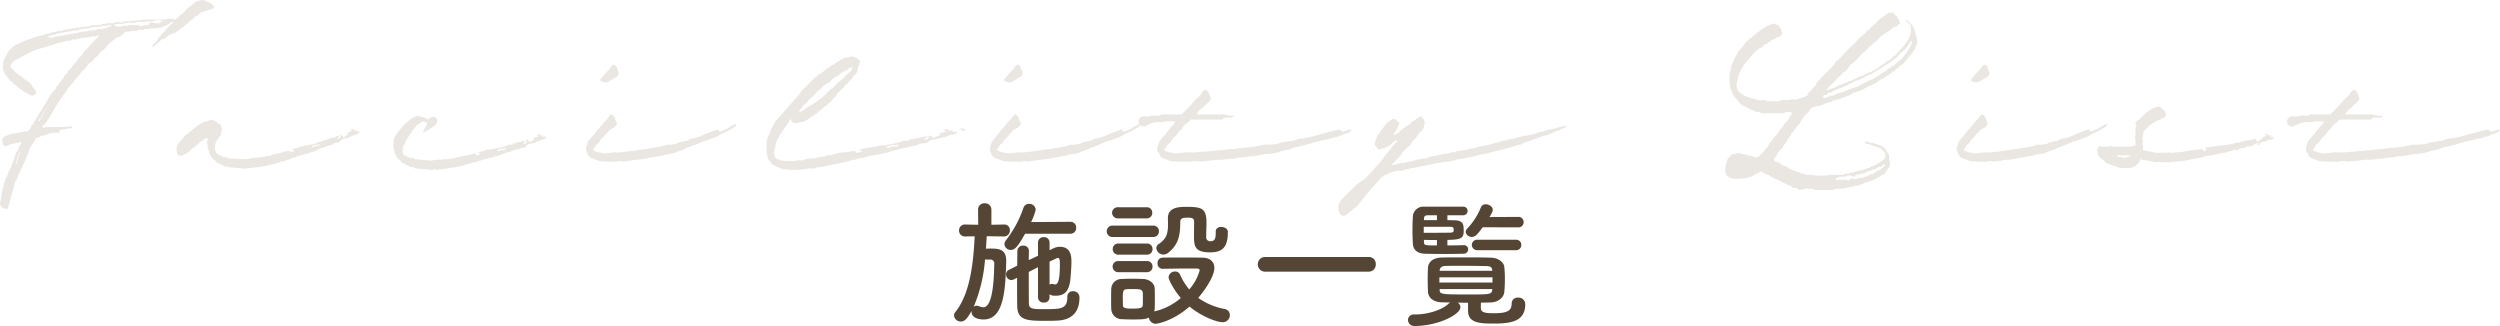
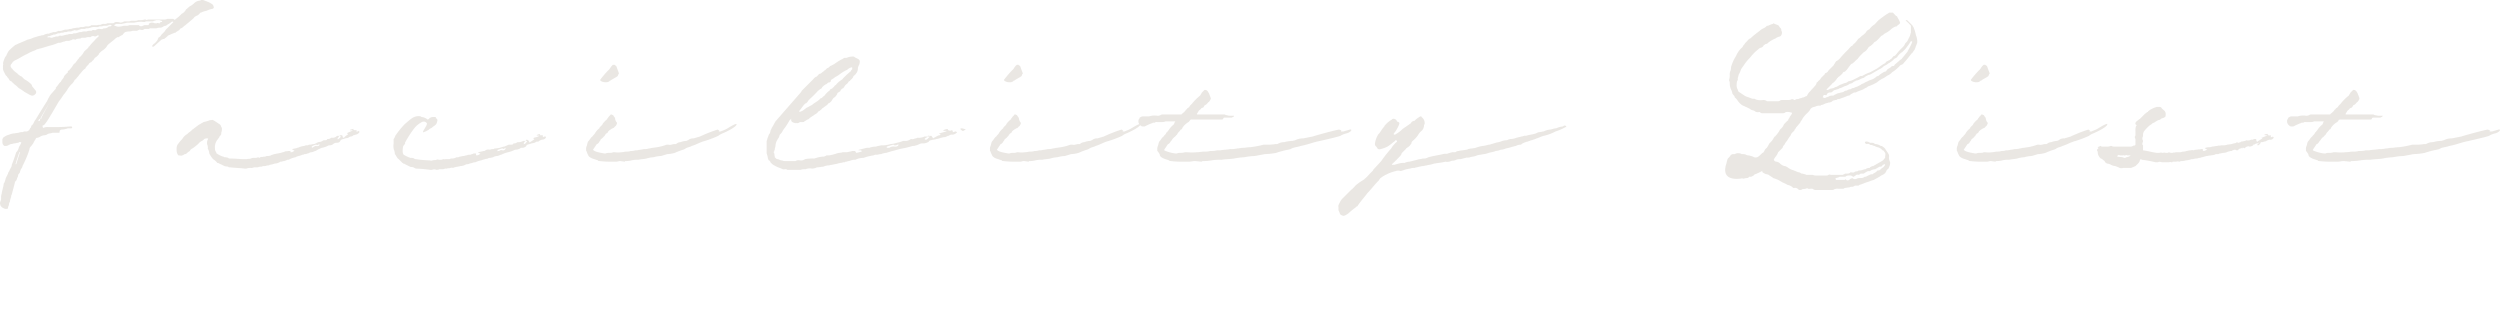
<svg xmlns="http://www.w3.org/2000/svg" width="662.372" height="86.373" viewBox="0 0 662.372 86.373">
  <g transform="translate(-353.875 -155.82)">
    <path d="M-327.333,14.333c.167,0,.167,0,.333-.167a1.26,1.26,0,0,1,.167-.667c.167-.333,0-.667.333-1a3.923,3.923,0,0,1,.333-1.333A1,1,0,0,1-326,10.5c.167-.667.667-2.5.833-3.167V7.167c.5-.333.5-.833.667-1.167a1,1,0,0,0,.167-.667l.5-.667c0-.333.167-.5.167-.667.167-.333.5-.667.5-1A30.811,30.811,0,0,0-321.5-.833c0-.167.167-.333.167-.667a1.523,1.523,0,0,1,.5-.833l.5-.667a7.247,7.247,0,0,1,.667-1.167c0-.167.167-.333.5-.333.167,0,.333-.167.5-.167a2.484,2.484,0,0,1,1.333-.5A1.273,1.273,0,0,0-316.5-5.5c.333-.167,1-.167,1.333-.333h1.667c.167,0,.167-.167.167-.333s0-.167.167-.333a.582.582,0,0,1,.333-.167A4.931,4.931,0,0,0-311.167-7h1l.167-.167c0-.167,0-.167-.167-.333h-.333a40.855,40.855,0,0,1-4.167.167h-1.667a2.471,2.471,0,0,0-1.167.167c-.167.167-.333-.167-.333-.333v-.167c.167-.333.167,0,.333-.167.667-.667,1.167-1.5,4-6.333a14.416,14.416,0,0,0,1.167-1.667,9.247,9.247,0,0,0,1-1.333A6.525,6.525,0,0,1-310-18.833a3.487,3.487,0,0,0,.667-1c.333-.167.5-.5.667-.667.333-.333.5-.667.667-.833.5-.5.833-1.167,1.5-1.5,0-.167,0-.167.167-.333.167-.333.667-.667.833-1a.163.163,0,0,1,.167-.167c.167-.167.5-.167.5-.333.167-.333.5-.333.5-.5A2.008,2.008,0,0,1-303.5-26l.5-.5c.167-.5.5-.667.833-1a4.493,4.493,0,0,0,1.333-1.167c0-.167.167-.167.167-.333.667-.667,1.5-1.167,2.167-1.833.167-.167.333-.167.5-.333h.333a3.643,3.643,0,0,1,.833-.5c.167,0,.333-.333.5-.5L-296-32.5a7.219,7.219,0,0,1,.833-.167A2.836,2.836,0,0,0-294-32.833h1c.333,0,.667-.333,1-.333a.987.987,0,0,0,1.167-.167h1.167a.612.612,0,0,1,.5-.167h1.5a2.114,2.114,0,0,1,1-.167,1.273,1.273,0,0,0,.833-.333c.167,0,.333-.167.5-.167s.333,0,.333-.167a7.827,7.827,0,0,0,1.5-1,.582.582,0,0,0,.333.167c-.167,0,0,.167-.167.167l-.5.5-.5.5-.5.5a2.926,2.926,0,0,0-.667.833l-.833.833a2.008,2.008,0,0,1-.833.833c0,.167-.167.333-.167.5a4.419,4.419,0,0,1-.833,1c-.333.167-.5.5-.667.667,0,.167,0,.167.167.167,0,0,.167.167.167,0,.167,0,.333-.167.5-.333l1.667-1.5c.167,0,.333-.167.5-.167s.333,0,.333-.167a2.926,2.926,0,0,0,.833-.667c.167-.167.333-.167.667-.333l1.167-.5c.167,0,.333,0,.333-.167l.833-.5c.167-.167.333-.5.5-.5.5-.167.833-.667,1.167-.833l2.167-1.833a1.664,1.664,0,0,1,.833-.667c.5-.167.667-.5,1-.833h.167a5.3,5.3,0,0,1,1.5-.5,5.3,5.3,0,0,1,1.5-.5h.167c0-.167,0-.167.167-.167a1.225,1.225,0,0,0-.333-1A7.248,7.248,0,0,0-274-40.5c-.5-.167-.833-.333-1.333-.5h-.333c-.167,0-.333,0-.333.167a2.388,2.388,0,0,0-1.833.833l-.667.5c-.5.167-.833.667-1.333,1A2.626,2.626,0,0,1-281-37.333,10.783,10.783,0,0,1-282.5-36c-.167.167-.333.333-.5.167a.612.612,0,0,0-.5-.167h-1.333a1.5,1.5,0,0,1-.833.167H-290a.312.312,0,0,1-.5,0h-.333a3.249,3.249,0,0,1-1.333.167h-.333a2.114,2.114,0,0,1-1,.167h-.667a1.26,1.26,0,0,0-.667.167H-296a.612.612,0,0,0-.5.167l-.667.167a3.254,3.254,0,0,0-1.167-.167.73.73,0,0,0-.5.167.612.612,0,0,1-.5.167h-1.333a1.5,1.5,0,0,1-.833.167,1.249,1.249,0,0,0-.833.167c-.333.167-.667,0-1,.167h-1.5c-.167,0-.167.167-.333.167A1.5,1.5,0,0,1-306-34h-.5a2.114,2.114,0,0,1-1,.167,1,1,0,0,0-.667.167h-.333c-.5,0-1,.167-1.333.167a1.5,1.5,0,0,1-.833.167,1.812,1.812,0,0,1-.833.167h-.333c-.667.167-1.167.5-1.833.333A2,2,0,0,1-315-32.5c-.333.167-.667.167-1,.333-.167.167-.5,0-.833.167-.333,0-.667.333-1,.333s-.5.167-.833.167l-1.667.5a5.3,5.3,0,0,1-1.5.5c-1,.5-2,.833-3,1.333a.582.582,0,0,0-.333.167,15.028,15.028,0,0,0-1.667,1.5,9.9,9.9,0,0,0-.667,1.333c-.167.167-.333.333-.333.5a5.3,5.3,0,0,0-.5,1.5c.167.167,0,.333,0,.5v.5A2,2,0,0,0-328-21.833c.167.333.333.833.667,1a2.3,2.3,0,0,0,.5.667c.167.333.333.667.667.667a10.783,10.783,0,0,0,1.5,1.333l.5.5.833.5c.167.167.5.333.667.5l1.5.833c.667.333,1,.167,1.5-.333a.757.757,0,0,0,0-.833l-.833-1c-.167-.167-.167-.5-.333-.667A7.4,7.4,0,0,0-322.667-20l-.5-.5c-.167-.167-.333-.333-.5-.333a4.419,4.419,0,0,1-1-.833,4.419,4.419,0,0,1-1-.833c-.167-.167-.167-.333-.333-.333-.167-.333-.333-.5-.333-.667a.866.866,0,0,1,.333-.667,2.008,2.008,0,0,1,.833-.833c1.167-.5,2-1.167,3.167-1.667a12.566,12.566,0,0,1,2.167-1c.333-.167.5-.333.833-.333.333-.167.833-.167,1.167-.333l1.667-.5a14.667,14.667,0,0,0,2.5-.833h.333c.5,0,.833-.333,1.333-.333a1.249,1.249,0,0,1,.833-.167h.333c.333-.167.667-.167.833-.333.333-.167.667,0,1,0a.163.163,0,0,1,.167-.167c.5-.167,1,0,1.333-.333h1a2.114,2.114,0,0,1,1-.167h.333A1.027,1.027,0,0,1-304-31.333c.333,0,.5-.167.833-.333A.163.163,0,0,1-303-31.5v.167a7.7,7.7,0,0,0-1.167,1.167,12.12,12.12,0,0,0-1.333,1.5c-.167,0-.167,0-.167.167-.167.333-.667.667-1,1l-.167.167a5.19,5.19,0,0,1-1.167,1.5.163.163,0,0,0-.167.167c0,.167-.333.333-.5.667l-.5.667a2.45,2.45,0,0,0-.833,1l-.833,1a.358.358,0,0,0-.333.333c0,.167,0,.333-.167.333l-.5.5c-.167.167-.333.333-.333.5-.167.5-.667.833-.833,1.333-.5.333-.667.833-1,1.167-.167.167-.167.333-.333.333v.333l-1.333,1.5a9.953,9.953,0,0,0-1,1.833c-.167.167-2.833,4.5-3,4.833-.5.5-.5,1.167-1,1.5l-.167.167a.866.866,0,0,1-.333.667,1.11,1.11,0,0,1-1.167.833h-.333c-.167,0-.333.167-.5.167a2.114,2.114,0,0,0-1,.167l-1.167.167a3.923,3.923,0,0,0-1.333.333,3.529,3.529,0,0,0-1.167.5A1.107,1.107,0,0,0-328.5-4v.667a1.273,1.273,0,0,0,.333.833c.167.167.167.167.333.167a1.587,1.587,0,0,0,1.167-.333c.167,0,.333-.167.5-.167.333,0,.5-.167.833-.167s.667-.167,1-.167c.167,0,.333-.333.667-.167.167,0,.167,0,.167.167-.167.5-.5.833-.667,1.333a2.117,2.117,0,0,1-.667,1.167C-325.833,2.5-326,2.5-326,2.667c0,.667-.5,1-.667,1.667A1.264,1.264,0,0,0-327,5l-.5,1c-.167.333-.167.667-.333,1,0,.333-.333.5-.333.833,0,.5-.5,2-.5,2.5a2.114,2.114,0,0,0-.167,1,2.114,2.114,0,0,1-.167,1,1.063,1.063,0,0,0,0,1c0,.167,0,.167.167.333.167.333.667.5,1,.667ZM-297-34c-.333,0-.833.167-1.167,0-.167,0-.333-.167-.667-.167,0-.167,0-.167.167-.333.167,0,.167-.167.333-.167h1.5c.5-.167,1-.167,1.333-.333h2a6.354,6.354,0,0,1,2.5-.167.612.612,0,0,0,.5-.167h1.667a.612.612,0,0,0,.5-.167c.333,0,.5-.167.667-.167h.5a1,1,0,0,1,.667.167h.167l.167.167c0,.167,0,.167-.167.167s-.333,0-.5.333c0,0,0,.167-.167,0-.167,0-.333-.167-.667,0,0,.167-.167,0-.167,0h-.333A1.5,1.5,0,0,0-289-35a.866.866,0,0,0-.667.333c0,.167,0,.167-.167.333h-1c-.167,0-.333.167-.5.167a.744.744,0,0,1-.833,0l-.167-.167h-2.5a1.812,1.812,0,0,1-.833.167A3.249,3.249,0,0,0-297-34Zm-18.667,3a.757.757,0,0,0-.833,0v-.333c.167-.167.5,0,.667-.167.333-.167.667-.167.833-.333a1.5,1.5,0,0,0,.833-.167,1.249,1.249,0,0,1,.833-.167,1.249,1.249,0,0,1,.833-.167c.167,0,.333-.167.667-.167h.333a1.5,1.5,0,0,1,.833-.167c.333,0,.5,0,.667-.167a.612.612,0,0,0,.5-.167c.333,0,.667.167,1,0s.667-.167.833-.333H-307c.333,0,.5,0,.667-.167h.667c.167-.167.333,0,.5-.167a3.249,3.249,0,0,1,1.333-.167H-303c0-.167.167-.167.333-.167a2.114,2.114,0,0,0,1-.167h.5a1.5,1.5,0,0,0,.833-.167s.333,0,.333-.167a.516.516,0,0,0,.333.167h.167a.163.163,0,0,1-.167.167c-.167.167-.167.167-.333.167a.612.612,0,0,0-.5.167,1.406,1.406,0,0,1-1.167.333c-.333.333-.667.167-1.167.167a1,1,0,0,0-.667.167.582.582,0,0,0-.333.167c-.333,0-.833-.167-1,.167h-.5a1.5,1.5,0,0,0-.833.167h-.5a1.5,1.5,0,0,0-.833.167,2.114,2.114,0,0,0-1,.167c-.167,0-.5.167-.667.167h-.5a.612.612,0,0,1-.5.167c-.333,0-.833,0-1,.167-.667,0-1.167.333-1.833.333-.167-.167-.333,0-.5,0-.167.167-.167.167-.333.167h-.5c-.333.167-.667.167-1,.333Zm-3,22c-.167.167-.167.167-.167,0H-319q.25-.5.5-.5c.167-.167.167-.167.167-.333l2.333-4c-2.167,4-2.167,4-2.167,4.167s-.167.167-.333.167C-318.5-9.333-318.5-9-318.667-9Zm-6.167,11.5H-325c0-.167,1-3.167,1-3.167a.163.163,0,0,0,.167-.167c0,.167.167.167,0,.167Zm88.5-9c.167.167.333,0,.667,0l-.167.167-1.167.5c-.167.167-.167.167,0,.333s.167.167,0,.167a4.419,4.419,0,0,0-1,.833c-.167,0-.167,0-.333-.167a.612.612,0,0,0-.167-.5h-.333c-.167,0-.333,0-.333.167a.516.516,0,0,1,.333.167,1.3,1.3,0,0,1-.667.667c0,.167-.167,0-.167,0v-.167A.163.163,0,0,1-239.5-4.5c0-.167.167-.333.333-.5h-.667A1.513,1.513,0,0,1-241-4.5h-.333c-.333.167-.5.333-.833.333-.167,0-.333,0-.333.167-.167.167-.333.167-.667.167a.612.612,0,0,0-.5.167,2.409,2.409,0,0,1-1.167.333l-1,.5c-.5,0-.833.167-1.333.167-.167,0-.333.167-.5.167a1.249,1.249,0,0,0-.833.167A3.923,3.923,0,0,0-249.833-2c-.167.167-.333,0-.5.167-.333.167-.833.167-1.333.333v.167a.516.516,0,0,1,.333.167h.167V-1c-.333.167-.5.333-.833.333h-.167V-1h-.667c-.333.167-.667,0-.833.167-.333.167-.667.167-1,.333a7.218,7.218,0,0,0-.833.167c-.333,0-.667.167-1,.167-.333.167-.667.167-.833.333A2.836,2.836,0,0,1-258.5.333a1.249,1.249,0,0,1-.833.167c-.167.167-.5,0-.833.167a.312.312,0,0,1-.5,0c-.167,0-.5.167-.667.167h-.5a1.5,1.5,0,0,0-.833.167c-.333.167-.667,0-1,.167h-.667c-1.167,0-2.5-.167-3.833-.167a.612.612,0,0,1-.5-.167,2.114,2.114,0,0,0-1-.167A.516.516,0,0,0-270,.5a5.213,5.213,0,0,1-1.667-.833c-.167,0-.167-.167-.167-.333a1.409,1.409,0,0,1-.333-1A3.173,3.173,0,0,1-271.5-4l.5-.667c0-.167.167-.333.333-.5s.167-.333.167-.667A2.836,2.836,0,0,0-270.333-7c0-.167,0-.167-.167-.333A1.264,1.264,0,0,0-270.833-8l-1.5-1c-.333-.167-.5-.333-.833-.167h-.333a8.98,8.98,0,0,1-1.667.5L-276.333-8c-.333.167-1.5,1.167-1.833,1.333a4.419,4.419,0,0,1-1,.833l-.333.333a4.42,4.42,0,0,0-1,.833,4.419,4.419,0,0,1-.833,1l-.5.667a1.892,1.892,0,0,0-.5,1.333v.5A2.409,2.409,0,0,0-282,0l.167.167c.333,0,.667.167,1,0,.167,0,.333-.167.667-.333.333,0,.5-.167.833-.5l.5-.333a1.3,1.3,0,0,1,.667-.667,9.669,9.669,0,0,0,2-1.667l.5-.333c.167,0,.5-.333.667-.5a1.5,1.5,0,0,1,.833-.167.163.163,0,0,1,.167.167,2.018,2.018,0,0,0-.167,1.667c.167.167,0,.5.167.667a.231.231,0,0,0,0,.333,3.09,3.09,0,0,1,.333,1.167,7.827,7.827,0,0,0,1,1.5,4.419,4.419,0,0,1,1,.833.163.163,0,0,0,.167.167c.333,0,.667.333.833.333l1,.5c.5.167.833,0,1.167.333h.333c1.333.167,2.667.167,3.833.333h.5a2.836,2.836,0,0,1,1.167-.167,1.5,1.5,0,0,0,.833-.167H-261c.333,0,.5-.167.833-.167h.333A1.5,1.5,0,0,1-259,3c.333,0,.5-.167.833-.167a.612.612,0,0,0,.5-.167,5.152,5.152,0,0,0,1.333-.333,2.688,2.688,0,0,0,1.5-.5h.167c.333,0,.5-.167.833-.167A2.816,2.816,0,0,0-253,1.333a1,1,0,0,0,.667-.167,5.3,5.3,0,0,1,1.5-.5c.5-.333,1.167-.333,1.833-.667a.612.612,0,0,0,.5-.167,1.5,1.5,0,0,0,.833-.167c.333,0,.667-.333,1-.333.5,0,.833-.333,1.167-.333a7.785,7.785,0,0,1,1.667-.833A5.971,5.971,0,0,0-242-2.5h.333a1.441,1.441,0,0,0,1-.5c.167,0,.333-.167.5-.167.5,0,1,0,1.167-.5l.333-.333c.333-.167.667-.167,1-.333a7.219,7.219,0,0,0,.833-.167,1.264,1.264,0,0,1,.667-.333.866.866,0,0,0,.667-.333c.333,0,.5-.167.667-.167a1.417,1.417,0,0,0,.833-.5c.167-.167.167-.333,0-.333l-.167-.167c-.167.167-.167.167-.333.167-.167.167-.167,0-.167-.167s0-.333-.167-.167c-.333,0-.5,0-.667-.167v-.167c-.333,0-.5.167-.833.167ZM-244.5-2.667a.358.358,0,0,1-.333.333c-.167,0-.333.167-.5,0-.333,0-.5.167-.833.333a.163.163,0,0,0-.167.167A.163.163,0,0,1-246.5-2s-.167-.167,0-.167c.333-.333.667-.333,1-.5h.167c.333.167.333.167.5,0,.167,0,.167-.167.333-.167Zm57.667-2.5a.312.312,0,0,0,.5,0c0,.167,0,.167-.167.333a10.622,10.622,0,0,1-1.167.333c-.167.167-.167.167,0,.333s.167.167,0,.167l-1,.667c-.167.167-.167.167-.167,0l-.333-.5L-189.5-4a.358.358,0,0,0-.333.333h.333V-3.5c-.167.167-.333.5-.667.667h-.167v-.333l.167-.167c0-.167.167-.167.333-.333h-.667a2.409,2.409,0,0,1-1.167.333H-192c-.333.167-.5.333-.833.333-.167,0-.333,0-.333.167-.167.167-.333.167-.667.167h-.5l-1.167.5a4.24,4.24,0,0,0-1.167.333l-1.167.167a.612.612,0,0,0-.5.167,2.114,2.114,0,0,0-1,.167,1.464,1.464,0,0,0-1.167.167A.612.612,0,0,1-201-1c-.5.167-.833.167-1.333.333L-202.5-.5a.612.612,0,0,1,.5.167h.167L-202-.167a1.273,1.273,0,0,1-.833.333A.163.163,0,0,1-203,0V-.333h-.667c-.167.167-.5.167-.833.333a2.114,2.114,0,0,0-1,.167c-.333,0-.5.167-.833.167s-.667.167-1,.167a1.249,1.249,0,0,1-.833.167A2.409,2.409,0,0,1-209.333,1a1,1,0,0,0-.667.167h-1.167c-.167.167-.167,0-.333,0-.333,0-.5.167-.833.167h-.333c-.333,0-.5-.167-.833,0s-.667,0-1,.167c-.167,0-.333.167-.667,0A32.542,32.542,0,0,1-219,1.167c-.167,0-.333,0-.333-.167A2.836,2.836,0,0,0-220.5.833a.516.516,0,0,0-.333-.167A9.9,9.9,0,0,1-222.167,0c-.5-.667-.167-2-.167-2.167.333-.667.667-.667.5-1A28.65,28.65,0,0,1-219.5-6.833a6.187,6.187,0,0,1,2.167-1.833.987.987,0,0,1,1.167.167c.667.333-1.167,2.333-.833,2.5,0,0,.167.167.167,0a4.99,4.99,0,0,0,1.333-.667c.333-.333.667-.333,1-.667s1-.5,1.167-1.333c.333-1-.333-.833-.333-1.167V-10h-.833a1.441,1.441,0,0,0-1,.5.582.582,0,0,1-.333.167,3.141,3.141,0,0,0-1.5-.667.516.516,0,0,1-.333-.167,2.723,2.723,0,0,0-1.167,0c-1,.167-2,1.167-3,2a21.134,21.134,0,0,0-2.333,2.833c-.333.333-.333.833-.667,1.167V-3a3.587,3.587,0,0,0,0,1.333V-1.5A3.14,3.14,0,0,1-224.5-.167c.333.333.5,1,1,1.333l1,1a.163.163,0,0,1,.167.167c.333,0,.5.167.833.333l1,.5c.333.167.833,0,1.167.333a.516.516,0,0,1,.333.167A32.542,32.542,0,0,1-215.167,4h.5A1.409,1.409,0,0,1-213.5,4a1.812,1.812,0,0,0,.833-.167h.833c.333,0,.5-.167.833-.167h.333c.167-.167.5,0,.833-.167.167,0,.5-.167.667,0,.167,0,.333-.167.5-.167.5-.167,1-.167,1.5-.333a3.14,3.14,0,0,0,1.333-.333c.167-.167.167,0,.333-.167a1.5,1.5,0,0,0,.833-.167l.667-.167A1.812,1.812,0,0,1-203.167,2a5.3,5.3,0,0,1,1.5-.5,10.248,10.248,0,0,1,1.833-.5c.167-.167.333-.167.667-.167l.667-.167a2.369,2.369,0,0,1,1-.333c.5,0,.833-.333,1.167-.333A8.124,8.124,0,0,1-194.5-.667a8.124,8.124,0,0,0,1.833-.667h.167a2.409,2.409,0,0,0,1.167-.333.612.612,0,0,1,.5-.167,1.513,1.513,0,0,0,1.167-.5.358.358,0,0,1,.333-.333c.333-.167.667-.167,1-.333a7.218,7.218,0,0,0,.833-.167c.333-.167.5-.333.667-.333.333.167.5-.167.833-.333.167,0,.333-.167.5-.167a1.188,1.188,0,0,0,1-.5v-.333h-.333a.516.516,0,0,0-.333.167l-.167-.167c.167-.333,0-.333-.333-.333h-.5L-186-5.5a2.369,2.369,0,0,0-1,.333Zm-8.333,3.5a.751.751,0,0,1-.5.5H-196a.733.733,0,0,0-.833.167h-.333c0,.167-.167,0-.167,0v-.167c.333-.333.833-.333,1.167-.5H-196c.333.167.333.167.5,0a.516.516,0,0,0,.333-.167Zm27.667-18h.167c.333-.333,1.5-.833,1.833-1.167.167-.167.167-.5.333-.667,0,0,.167-.167,0-.167l-.5-1.333c0-.167-.167-.333-.167-.5a.582.582,0,0,0-.333-.167c0-.167-.167-.167-.333-.167h-.167c-.333.167-.5.5-.667.667a2.926,2.926,0,0,1-.667.833A24.884,24.884,0,0,0-170-20C-170.667-19.5-168.167-18.667-167.5-19.667Zm33.5,11.5c-.667,0-2.5,1.333-3,1.5-.333.167-.833.333-1.167.5h-.5v-.167c.167-.167.167-.167,0-.167s-.167-.167-.333-.167a38.816,38.816,0,0,0-4.667,1.833l-1.667.5a2.037,2.037,0,0,0-1.5.5c-.167,0-.333.167-.5.167a4.866,4.866,0,0,0-1.5.333,1.8,1.8,0,0,0-1.167.5h-.333c-.667,0-1,.333-1.667.167h-.5A13.885,13.885,0,0,1-155-2l-1.167.167c-.333,0-.667.167-1,.167A4.142,4.142,0,0,1-158.5-1.5c-.667.167-1.167.167-1.833.333h-.5A2.836,2.836,0,0,1-162-1a3.254,3.254,0,0,1-1.167.167c-.5,0-.833.167-1.333.167a6.723,6.723,0,0,1-1.833,0h-.333c-.667.333-1.333,0-2,.333H-169c-.667-.167-2.5-.333-3-1l1-1.5c.167,0,.333-.167.5-.333a2.3,2.3,0,0,1,.5-.667c-.167,0,0-.167.167-.333s.5-.333.667-.667c.167,0,.167-.167.333-.333,0-.167.167-.167.333-.5h.167c.167-.167.333-.333.333-.5A5.049,5.049,0,0,1-166.833-7c.5-.167.333-.167.667-.5.333-.167.333-.5.5-.667V-8.5a1.893,1.893,0,0,1-.5-1.333c-.167,0-.167-.167-.333-.333,0-.167-.167-.167-.167-.333-.167,0-.333-.167-.5-.167h-.167c-.167.333-.5.5-.667.833-.167.167-.333.333-.167.333-.833.667-1.5,1.5-1.333,1.5l-.333.333c-.333.333-.5.5-.5.667A4.493,4.493,0,0,0-171.5-5.667c-.167.333-.5.5-.667.833-.5.333-.667.833-1,1.167s-.333.833-.5,1.333a1.5,1.5,0,0,0-.167.833v.333c0,.167,0,.167.167.333a2.816,2.816,0,0,0,.333.833c.167.667,1.167,1,1.167,1l1.5.5c0,.167.167.167.333.167a24.615,24.615,0,0,0,3.5.167h1c.333,0,.667-.167,1-.167l1.167.167a.163.163,0,0,0,.167-.167,5.67,5.67,0,0,0,1.667-.167A6.249,6.249,0,0,1-160,1.333c.667-.167,1.5-.167,2.167-.333A7.088,7.088,0,0,1-156,.667a8.365,8.365,0,0,1,2-.333l1.667-.5a8.365,8.365,0,0,0,2-.333,18.692,18.692,0,0,1,2.167-.833c.167,0,.333-.167.5-.167.5-.5,1.333-.5,1.833-.833,1.167-.333,2.167-1,3.5-1.333A30.386,30.386,0,0,0-138.833-5a4.177,4.177,0,0,1,1.167-.667C-136.833-6-133.667-7.5-134-8.167ZM-75.667-6c-.167-.167-.167-.167-.333-.167S-76.333-6-76.5-6s-.333,0-.167-.167A.358.358,0,0,0-77-6.5a.757.757,0,0,1-.833,0H-78v-.333a3.09,3.09,0,0,0-1.167.333v.167h.833a.163.163,0,0,1-.167.167l-1.667.5c-.167,0-.167.167,0,.167.333.167.333.167,0,.333-.5,0-1,.5-1.5.667-.167.167-.167.167-.333,0l-.333-.5H-83c-.167-.167-.333,0-.333.167h.5v.167c-.333.167-.5.5-.833.667H-84l-.167-.167.333-.333c.167,0,.333-.167.5-.333h-.833A3.589,3.589,0,0,1-86-4.5c-.167,0-.333.167-.5.167-.333,0-.667.333-1.167.167-.167,0-.333.167-.667.333-.167,0-.333.167-.667.167h-.833a8.98,8.98,0,0,1-1.667.5,7.335,7.335,0,0,1-1.667.333A7.088,7.088,0,0,1-95-2.5h-.667c-.5.167-1,.167-1.333.333a5.991,5.991,0,0,0-1.833.333H-99.5l-2,.5a.163.163,0,0,0-.167.167H-101l.167.167v.167l-1.333.333a.163.163,0,0,1-.167-.167c-.167,0-.167-.167-.167-.333h-.833c-.333.167-.833.167-1.333.333h-1.167c-.5.167-1.167.167-1.667.333-.333.167-.667.167-1,.333h-.167A3.67,3.67,0,0,1-110,.167h-.167a1.409,1.409,0,0,1-1,.333,7.335,7.335,0,0,0-1.667.333c-.167,0-.333.167-.667.167a11,11,0,0,0-2.333.167,1.8,1.8,0,0,1-1.333.333,1.464,1.464,0,0,0-1.167.167h-3c-.333,0-.5-.167-.667-.167-.5,0-.667-.333-1.167-.333-.167,0-.333-.167-.667-.5V.5c-.167-.333,0-.833-.333-1.167A.163.163,0,0,1-124-.833c0-.333.167-.5.167-.667,0-.333.167-.5.167-.833a3.922,3.922,0,0,1,.333-1.333l.5-.833c.167-.167.167-.5.333-.833l.333-.333a3.643,3.643,0,0,0,.5-.833l.5-.667A17.567,17.567,0,0,0-120-9c0-.167.167-.167.333-.333A.163.163,0,0,1-119.5-9.5c-.167,1,.833,1,1.167,1.167,0-.167.167-.167.333,0l.667-.167c0-.167.167-.167.333-.167h.667c.167,0,.167,0,.333-.167l.833-.5a.582.582,0,0,0,.333-.167,5.065,5.065,0,0,1,1.167-.833c.333-.333.833-.5,1.167-.833a.358.358,0,0,1,.333-.333l.667-.5c.167-.167.167-.333.333-.333.5-.333.833-.667,1.167-.833.167-.167.333-.5.5-.5a1.966,1.966,0,0,0,.833-.833,2.008,2.008,0,0,1,.833-.833c.167-.333.5-.5.5-.833.167-.167.167-.333.333-.333l.5-.333a1.369,1.369,0,0,1,.833-.833l.333-.5c.167-.333.5-.5.833-.833.167-.167.167-.5.5-.5.333-.5.833-.667,1-1.333.167-.167.5-.333.667-.667a1.893,1.893,0,0,0,.5-1.333,2.369,2.369,0,0,1,.333-1,2.114,2.114,0,0,0,.167-1c0-.167-.167-.333-.333-.5l-1-.5-.167-.167a3.908,3.908,0,0,0-2,.333h-.5c-.167,0-.167,0-.333.167-.167,0-.167.167-.333.167a14.656,14.656,0,0,0-1.667,1,6.756,6.756,0,0,1-1.5.833l-.333.333a.582.582,0,0,1-.333.167c-.333.167-.5.5-.833.667-.333.333-.667.5-1,.833h-.167c-.5.167-.667.667-1,.833-.5.167-.667.5-1,.833l-2.667,2.667c-.167.167-.333.333-.333.5l-6.833,7.833-.833,1.5c-.167.167-.167.333-.333.667-.167.167-.167.667-.333,1-.333.333-.333.667-.5,1s-.167.667-.333,1V-.333A5.152,5.152,0,0,1-125.667,1c.167.333.167.5.333.5.167.167.333.333.333.5l.5.5a7.491,7.491,0,0,0,2,1c.5.167.833.5,1.333.333A1,1,0,0,1-120.5,4h3.5a3.249,3.249,0,0,1,1.333-.167A2.881,2.881,0,0,1-114,3.667a3.14,3.14,0,0,0,1.333-.333c.667,0,1.167-.167,1.667-.167a4.24,4.24,0,0,1,1.167-.333c.5,0,.833-.167,1.167-.167.5-.167,1-.167,1.5-.333s1-.167,1.5-.333h.333a.612.612,0,0,1,.5-.167c.333-.167.833-.167,1.167-.333a2.836,2.836,0,0,1,1.167-.167,4.613,4.613,0,0,1,2.167-.5A12.485,12.485,0,0,1-97.667.167,1.249,1.249,0,0,1-96.833,0c.333,0,.667-.167,1.167-.167A3.923,3.923,0,0,1-94.333-.5l1.667-.5C-91.833-1.167-91-1.5-90-1.667a20.728,20.728,0,0,0,2.667-.667H-87a5.3,5.3,0,0,0,1.5-.5A1.5,1.5,0,0,1-84.667-3,2.816,2.816,0,0,0-83-3.5c0-.167.333-.333.5-.333C-82-4-81.5-4-81-4.167A4.24,4.24,0,0,0-79.833-4.5c.333,0,.5-.167,1-.167.333,0,.667-.333,1-.333.333-.167.5-.333.833-.333a1.641,1.641,0,0,0,1.333-.5C-75.5-5.833-75.5-6-75.667-6Zm-41.667-5.5v-.167c.5-.5.833-1.167,1.333-1.667.167-.167.333-.333.5-.333l.333-.333a2.3,2.3,0,0,1,.5-.667A30.8,30.8,0,0,0-112.333-17c.333-.167.5-.5.833-.5,0-.167.167-.167.167-.333a4.419,4.419,0,0,1,1-.833c.167,0,.333-.167.5-.333a.612.612,0,0,1,.5-.167c.167-.167.333-.167.333-.333s0-.333.333-.5.667-.5,1-.667l.833-.5a9.449,9.449,0,0,1,2.167-1.333,2.686,2.686,0,0,1,1.167-.667c.167,0,.167,0,.167.167v.333c-.167.167-.333.333-.333.5a25.633,25.633,0,0,0-2.167,2c0,.167-.167.167-.333.333a5.75,5.75,0,0,0-1.5,1.333c-.333.167-.5.5-.667.667-.167,0-.167.167-.333.333-.333,0-.5.167-.667.5a5.073,5.073,0,0,0-1.333,1.333c-.333.167-.5.5-.833.667h-.167c-.667.833-1.667,1.167-2.333,1.833-.5.167-.833.5-1.333.667-.5.333-.833.667-1.167.833-.167.167-.5.167-.667.333h-.167Zm42.667,4.667c0,.167.333.333.5.5h.333c.167-.167.333-.167.5-.333h.167A4.24,4.24,0,0,0-74.333-7C-74.5-7-74.667-7-74.667-6.833Zm-17,4.667h-.5a1.8,1.8,0,0,0-1.333.333h-.667v-.333l1.667-.5a.516.516,0,0,1,.333.167h.5a.612.612,0,0,1,.5-.167H-91A.893.893,0,0,1-91.667-2.167Zm31.167-17.5h.167C-60-20-58.833-20.5-58.5-20.833c.167-.167.167-.5.333-.667,0,0,.167-.167,0-.167l-.5-1.333c0-.167-.167-.333-.167-.5a.582.582,0,0,0-.333-.167c0-.167-.167-.167-.333-.167h-.167c-.333.167-.5.5-.667.667a2.926,2.926,0,0,1-.667.833A24.884,24.884,0,0,0-63-20C-63.667-19.5-61.167-18.667-60.5-19.667ZM-27-8.167c-.667,0-2.5,1.333-3,1.5-.333.167-.833.333-1.167.5h-.5v-.167c.167-.167.167-.167,0-.167s-.167-.167-.333-.167a38.815,38.815,0,0,0-4.667,1.833l-1.667.5a2.037,2.037,0,0,0-1.5.5c-.167,0-.333.167-.5.167a4.866,4.866,0,0,0-1.5.333,1.8,1.8,0,0,0-1.167.5h-.333c-.667,0-1,.333-1.667.167h-.5A13.885,13.885,0,0,1-48-2l-1.167.167c-.333,0-.667.167-1,.167A4.142,4.142,0,0,1-51.5-1.5c-.667.167-1.167.167-1.833.333h-.5A2.836,2.836,0,0,1-55-1a3.254,3.254,0,0,1-1.167.167c-.5,0-.833.167-1.333.167a6.723,6.723,0,0,1-1.833,0h-.333c-.667.333-1.333,0-2,.333H-62c-.667-.167-2.5-.333-3-1l1-1.5c.167,0,.333-.167.5-.333a2.3,2.3,0,0,1,.5-.667c-.167,0,0-.167.167-.333s.5-.333.667-.667c.167,0,.167-.167.333-.333,0-.167.167-.167.333-.5h.167c.167-.167.333-.333.333-.5A5.049,5.049,0,0,1-59.833-7c.5-.167.333-.167.667-.5.333-.167.333-.5.5-.667V-8.5a1.893,1.893,0,0,1-.5-1.333c-.167,0-.167-.167-.333-.333,0-.167-.167-.167-.167-.333-.167,0-.333-.167-.5-.167h-.167c-.167.333-.5.5-.667.833-.167.167-.333.333-.167.333C-62-8.833-62.667-8-62.5-8l-.333.333c-.333.333-.5.5-.5.667A4.493,4.493,0,0,0-64.5-5.667c-.167.333-.5.5-.667.833-.5.333-.667.833-1,1.167s-.333.833-.5,1.333a1.5,1.5,0,0,0-.167.833v.333c0,.167,0,.167.167.333A2.816,2.816,0,0,0-66.333,0c.167.667,1.167,1,1.167,1l1.5.5c0,.167.167.167.333.167a24.615,24.615,0,0,0,3.5.167h1c.333,0,.667-.167,1-.167l1.167.167a.163.163,0,0,0,.167-.167A5.67,5.67,0,0,0-54.833,1.5,6.249,6.249,0,0,1-53,1.333c.667-.167,1.5-.167,2.167-.333A7.088,7.088,0,0,1-49,.667a8.366,8.366,0,0,1,2-.333l1.667-.5a8.366,8.366,0,0,0,2-.333,18.692,18.692,0,0,1,2.167-.833c.167,0,.333-.167.5-.167.5-.5,1.333-.5,1.833-.833,1.167-.333,2.167-1,3.5-1.333A30.385,30.385,0,0,0-31.833-5a4.177,4.177,0,0,1,1.167-.667C-29.833-6-26.667-7.5-27-8.167Zm55.5,1.5c-.5.167-1.167.333-1.667.5h-.667v-.167c.167-.167.167-.167,0-.167s-.333-.167-.5-.167c-1.167.167-6,1.5-7,1.833l-2.5.5a4.614,4.614,0,0,0-2.167.5l-.667.167a8.444,8.444,0,0,0-2.167.333,3.36,3.36,0,0,0-1.833.5h-.5a12.614,12.614,0,0,1-2.5.167H5.667A25.875,25.875,0,0,1,2.167-2c-.833,0-1.333.167-2,.167-.5,0-1,.167-1.5.167A6.837,6.837,0,0,1-3.167-1.5C-4-1.333-5-1.333-5.833-1.167h-.833A6.249,6.249,0,0,1-8.5-1,4.614,4.614,0,0,1-10-.833c-.667,0-1.333.167-2,.167a14.222,14.222,0,0,1-2.667,0h-.5c-1,.333-1.5,0-2.167.333h-.333a10.117,10.117,0,0,1-3-.833v-.167l1-1.5c.167,0,.333-.167.5-.333a2.3,2.3,0,0,1,.5-.667,2.3,2.3,0,0,1,.5-.667c.167-.167.5-.333.667-.667.167,0,.167-.167.333-.333.167-.5.667-.667.833-1.167h.167c.167-.167.333-.333.333-.5A5.072,5.072,0,0,1-14.5-8.5a1.3,1.3,0,0,0,.667-.667.612.612,0,0,1,.5-.167h8A.358.358,0,0,0-5-9.667c.167-.167.167-.167.333-.167H-3A.612.612,0,0,0-2.5-10h.167c0-.167.167-.167.167-.333H-3.333c-.333,0-.667-.167-1-.167a.612.612,0,0,0-.5-.167H-12v-.167l.5-.833c.167-.167.5-.333.667-.667.167,0,.333-.167.5-.167L-10-13a.163.163,0,0,1,.167-.167c.5-.167.667-.667,1-.833a2.22,2.22,0,0,0,.5-.833V-15l-.5-1.333c-.167-.167-.167-.333-.333-.5L-9.333-17a.612.612,0,0,0-.5-.167H-10l-.667.667-.5.833A13.322,13.322,0,0,0-13.333-13.5l-.5.5a1.3,1.3,0,0,1-.667.667c-.167.167-.167.333-.333.333A3.894,3.894,0,0,1-16-10.833c0,.167-.167.167-.333.167H-21a1,1,0,0,0-.667.167,1.5,1.5,0,0,1-.833.167,4.615,4.615,0,0,0-2.167.167h-1.667c-.333,0-.5.167-.833.333,0,.167-.167.333-.333.667v.5a1.53,1.53,0,0,0,.667,1,.612.612,0,0,0,.5.167h.5A19.552,19.552,0,0,1-24-8.333a.516.516,0,0,0,.333-.167h.5a.612.612,0,0,1,.5-.167h1.333a2.114,2.114,0,0,0,1-.167h2.5s.167,0,0,.167-.167.5-.333.667A5.75,5.75,0,0,0-19.5-6.5c-.167.167-.333.333-.333.5a.358.358,0,0,0-.333.333c-.167.333-.5.5-.667.833-.5.333-.667.833-1,1.167s-.333.833-.5,1.333A1.5,1.5,0,0,0-22.5-1.5v.333c0,.167,0,.167.167.333a3.643,3.643,0,0,1,.5.833c0,.667,1.167,1,1,1l1.5.5c0,.167.167.167.333.167a24.615,24.615,0,0,0,3.5.167h1.333c.667,0,1.167-.167,1.667-.167l1.667.167a.516.516,0,0,0,.333-.167A11.807,11.807,0,0,0-8.167,1.5,13.472,13.472,0,0,1-5.5,1.333c1-.167,2.333-.167,3.333-.333A16.619,16.619,0,0,1,.5.667,16.421,16.421,0,0,1,3.333.333L6-.167A18.365,18.365,0,0,0,9-.5a22.2,22.2,0,0,1,3.167-.833l.667-.167C13.5-2,14.667-2,15.5-2.333c1.833-.333,3.333-1,5.167-1.333C25-4.667,25.5-4.833,26-5a4.991,4.991,0,0,1,1.667-.667C28.833-6,29.333-6.833,28.5-6.667Zm57.167-1c-.333-.167-.5,0-.667.167a5.908,5.908,0,0,0-1.833.5C82.5-7,82-6.667,81.5-6.667a4.891,4.891,0,0,0-1.667.5c-.333,0-.667.167-1,.167a2.369,2.369,0,0,0-1,.333C77-5.333,76-5.333,75.167-5c-.333-.167-.833.167-1.167.167L72.667-4.5a4.866,4.866,0,0,1-1.5.333c-.5,0-.833.333-1.333.333A3.922,3.922,0,0,0,68.5-3.5c-.333.167-.833.167-1.333.333l-1.667.5c-.5,0-1.167.333-1.833.333a10.248,10.248,0,0,0-1.833.5c-.667.167-1.333.167-2,.333a.612.612,0,0,1-.5.167c-.667.167-1.333.167-2,.333a1.273,1.273,0,0,0-.833.333h-.833A10.622,10.622,0,0,0,54.5-.333c-.333.167-.833,0-1.333.167S49.333.5,49,.833A2.836,2.836,0,0,1,47.833,1c-.5.167-1,.167-1.5.333l-2,.5A3.922,3.922,0,0,0,43,2.167a4.614,4.614,0,0,0-1.5.167,10.621,10.621,0,0,0-1.167.333h-.667V2.5A30.8,30.8,0,0,0,42,.167c.167-.167.167-.5.333-.667l1-1c.167-.333.667-.5,1-.833l.5-.667a.866.866,0,0,1,.333-.667,7.164,7.164,0,0,0,1.5-1.667,2.926,2.926,0,0,1,.667-.833,2.051,2.051,0,0,0,.833-1.667c0-.167.167-.167.167-.333A1.954,1.954,0,0,0,47.5-10c0-.167,0-.167-.167-.167h-.167l-.5.333a4.419,4.419,0,0,0-1,.833,1.125,1.125,0,0,0-1,.667L42.5-6.833a8.972,8.972,0,0,1-2,1.5h-.333v-.333A5.065,5.065,0,0,0,41-6.833c1-1.833.667-1.667,0-2,0-.167-.167-.333-.333-.5s-.833-.333-1,0A6.526,6.526,0,0,0,38-8c-.167.167-.333.333-.333.5C37-6.833,36.667-6,36-5.333A6.57,6.57,0,0,0,35.167-3c0,.333,0,.5.167.667a2.3,2.3,0,0,1,.5.667.733.733,0,0,0,.833.167A8.124,8.124,0,0,0,38.5-2.167a9.245,9.245,0,0,0,1.333-1l.667-.5a.163.163,0,0,1,.167-.167c.167,0,.167,0,.333.167V-3.5a.163.163,0,0,1-.167.167A9.527,9.527,0,0,0,39.667-2a2.3,2.3,0,0,1-.5.667,36.609,36.609,0,0,0-2.333,3L35,3.667c-.167.167-.333.333-.333.5l-1,1A7.7,7.7,0,0,1,32.5,6.333a2.3,2.3,0,0,1-.667.5A12.72,12.72,0,0,0,30,8.167a7.7,7.7,0,0,1-1.167,1.167l-1,1-1,1a4.419,4.419,0,0,0-.833,1c-.167.5-.667,1-.5,1.5v.5c0,.333,0,.5.167.667,0,.167.167.333.167.5.167.5.5.5.833.667H27a4.178,4.178,0,0,0,1.167-.667A17.713,17.713,0,0,1,30,14c.167-.167.333-.333.5-.333.833-1.333,1.833-2.333,2.667-3.5C34.167,9.167,35,8,36,7l.167-.167a2.3,2.3,0,0,1,.5-.667,8.828,8.828,0,0,1,1.667-1,9.638,9.638,0,0,1,2.333-.833,1.84,1.84,0,0,1,1.333,0l1.5-.5c.333,0,.667-.167,1-.167A2.471,2.471,0,0,1,45.667,3.5c.333-.167.833-.167,1.167-.333.333,0,.667-.167,1-.167s.667-.167,1-.167c.5-.167,1-.167,1.5-.333,1-.333,2.333-.333,3.5-.667a2.353,2.353,0,0,0,1.5-.167c.333-.167.833,0,1.333-.333a2.836,2.836,0,0,1,1.167-.167L59.167.833c.333-.167.833,0,1.167-.167.5-.167,1-.167,1.5-.333A3.14,3.14,0,0,1,63.167,0c.667-.167,1.167-.167,1.667-.333C65.667-.667,66.5-.667,67.167-1A3.923,3.923,0,0,0,68.5-1.333a3.14,3.14,0,0,0,1.333-.333c1-.167,1.833-.5,2.667-.667a2.409,2.409,0,0,1,1.167-.333c.167,0,.333,0,.333-.167A4.991,4.991,0,0,1,75.667-3.5C76.5-3.833,77.333-4,78-4.333c.667-.167,1.167-.5,1.833-.667A12.188,12.188,0,0,0,83-6.167a12.9,12.9,0,0,0,2.667-1.167h.167V-7.5A.163.163,0,0,0,85.667-7.667Zm68.5,17h2.167a.612.612,0,0,0,.5-.167,2.114,2.114,0,0,1,1-.167h1.5c.333-.333.833-.167,1.167-.333h.333A1,1,0,0,1,161.5,8.5a1.273,1.273,0,0,0,.833-.333h1L163.5,8c.667-.167,1.333-.5,1.833-.667.667-.167,1.333-.5,2-.667l1.5-.833a3.643,3.643,0,0,1,.833-.5,1.945,1.945,0,0,0,1-1c0-.167.167-.333.333-.5.333-.167.333-.5.5-.833a2.477,2.477,0,0,0,.167-1,4.24,4.24,0,0,1-.333-1.167,1.369,1.369,0,0,0-.167-1.167l-.667-1a2.008,2.008,0,0,0-.833-.833.612.612,0,0,0-.5-.167,2.688,2.688,0,0,0-1.5-.5,1.225,1.225,0,0,0-1-.333h-.333a1.8,1.8,0,0,0-1.167-.333L165-3.333v.167c.167.167.167.333.5.333a.845.845,0,0,1,.833.167c.167.167.5,0,.667.167.333.167.667.167.833.333.333.167.667.167,1,.333a2.926,2.926,0,0,1,.833.667c.333,0,.5.5.667.667.167.333,0,.833,0,1.167V.833c-.333.333-.5.667-.833.833L167.167,3c-.333,0-.5.167-.833.333,0,.167-.167.167-.333.167a1.273,1.273,0,0,0-.833.333c-.5,0-1,.333-1.5.333h-.333c-.333.333-.667.167-1,.333-.333.333-.667.167-1,.167-.167,0-.333,0-.333.167A2.114,2.114,0,0,1,160,5a.612.612,0,0,0-.5.167c-.167,0-.333.167-.5.167h-3c-.167,0-.333-.167-.667,0a1,1,0,0,1-.667.167h-2.5a2.114,2.114,0,0,1-1-.167h-1.5a.612.612,0,0,1-.5-.167c-.333,0-.5-.167-.833-.167s-.5-.333-.833-.333c-.667-.167-1.167-.5-1.833-.667a4.178,4.178,0,0,1-1.167-.667c-.333-.167-.5-.333-.833-.333a2.686,2.686,0,0,1-1.167-.667,1.513,1.513,0,0,0-1.167-.5c-.167-.167-.167-.167-.333-.167a.582.582,0,0,0-.167-.333,3.643,3.643,0,0,1,.5-.833A4.177,4.177,0,0,0,142-.667l1-1,.167-.167a1.417,1.417,0,0,1,.5-.833,3.487,3.487,0,0,1,.667-1,11.7,11.7,0,0,1,1-1.5c.167-.667.667-.833,1-1.333,0-.167.167-.333.333-.5,0-.167.167-.333.333-.5l.833-1c.167-.5.5-.667.667-1.167A9.528,9.528,0,0,1,149.667-11a4.419,4.419,0,0,0,.833-1c.167-.333.333-.333.5-.5.333-.167.667-.167,1-.333A2.114,2.114,0,0,1,153-13c.167,0,.333,0,.333-.167a2.369,2.369,0,0,0,1-.333c.333-.167.667-.167,1-.333a1.513,1.513,0,0,0,1.167-.5l.667-.167a.612.612,0,0,0,.5-.167c.167-.167.5,0,.667-.167.167,0,.333-.167.5-.167a17.291,17.291,0,0,0,1.667-.667h.333a3.486,3.486,0,0,1,1-.667c.167-.167.333-.167.667-.167a.516.516,0,0,0,.333-.167l1.333-.5c.5-.167.833-.5,1.333-.667.167-.167.333-.333.5-.333a12.566,12.566,0,0,0,2.167-1A6.882,6.882,0,0,1,170-20.333L171-21a2.989,2.989,0,0,0,1.167-.833,10.566,10.566,0,0,0,2.167-1.833c.167-.167.5-.167.667-.333a34.915,34.915,0,0,0,2.333-2.833c.333-.167.5-.667.833-1,0-.167.167-.333.167-.5l.5-1.333a4.228,4.228,0,0,0-.333-2,10.781,10.781,0,0,0-.667-2.167c-.167-.167-.167-.333-.333-.5L176.333-35.5a.516.516,0,0,0-.333-.167c-.167,0-.167.167-.333.167h.167a10.056,10.056,0,0,1,1.333,1.333v1.833c-.167.333-.167.667-.333,1l-.5,1c0,.167-.333.5-.5.667l-.167.167a2.989,2.989,0,0,1-.833,1.167,15.028,15.028,0,0,0-1.5,1.667c-.167.167-.333.5-.667.5-.333.167-.5.667-.833.833a.163.163,0,0,0-.167.167l-1,.5a1.664,1.664,0,0,1-.833.667c-.5.333-1.167.833-1.667,1.167l-1.833,1A8.932,8.932,0,0,0,164.5-21c-.167,0-.167.167-.333.167-.333-.167-.667.167-1,.333l-1,.5a4.357,4.357,0,0,1-1.333.5c-.333,0-.667.5-1.167.5-.5.167-.833.333-1.333.5l-.833.5c-.333,0-.5.167-.833.333a7.218,7.218,0,0,1-.833.167c-.333.167-.5.333-.833.333h-.167v-.167l1.5-1.5c0-.167,0-.167.167-.167a4.493,4.493,0,0,0,1.167-1.333.163.163,0,0,0,.167-.167,7.249,7.249,0,0,0,1.167-1c.167-.333.333-.5.667-.5l.5-.5,1-1.333c.167-.167.333-.333.5-.333.5-.333.833-.833,1.333-1.167a8.347,8.347,0,0,1,1.167-1.333l.5-.5a2.626,2.626,0,0,0,1.167-1.167c.167-.167.5-.5.667-.5.333-.333.667-.5.833-.833.167-.167.333-.333.5-.333A7.7,7.7,0,0,0,169-31.167c.167,0,.167-.333.333-.333.5-.167.667-.5,1-.667A5.986,5.986,0,0,0,172-33.333,4.177,4.177,0,0,1,173.167-34c.167,0,.333,0,.333-.167l.667-.5c.167-.333.167-.333,0-.667-.167-.5-.5-.833-.667-1.333-.5-.167-.667-.667-1.167-1H171.5a13.9,13.9,0,0,0-2,1.333,7.506,7.506,0,0,0-1.667,1.5l-.333.333a4.419,4.419,0,0,0-1,.833c-.167.167-.333.5-.5.5a2.008,2.008,0,0,0-.833.833,4.419,4.419,0,0,1-1,.833,4.418,4.418,0,0,1-1,.833A4.493,4.493,0,0,1,162-29.333c-.167.167-.333.5-.5.5-.333.167-.667.667-1,1a29.794,29.794,0,0,0-2.167,2.333,3.636,3.636,0,0,1-.833.667c-.167,0-.167.167-.333.333-.167.333-.333.5-.5.833l-1.333,1.333a1.3,1.3,0,0,1-.667.667.358.358,0,0,0-.333.333l-1,1c-.167.5-.667.667-.833,1-.167.167-.333.167-.333.333a1.417,1.417,0,0,1-.5.833c-.333.5-.833.833-1.167,1.333a2.989,2.989,0,0,0-.833,1.167c-.167.167-.167.167-.333.167-.333.167-.5.333-.833.333-.333.167-.667.167-1,.333s-.833,0-1,.333a.612.612,0,0,1-.5-.167c-.167,0-.333-.167-.5,0a2.114,2.114,0,0,1-1,.167H143a.612.612,0,0,0-.5.167,1.5,1.5,0,0,1-.833.167h-2.333a.612.612,0,0,1-.5-.167A1.812,1.812,0,0,0,138-14.5a4.1,4.1,0,0,1-2-.167.516.516,0,0,0-.333-.167h-.5l-1.333-.5c-.167,0-.333-.167-.5-.167l-1.5-1c-.333-.167-.5-.333-.5-.667a2.369,2.369,0,0,1-.333-1,4.614,4.614,0,0,1,.167-1.5.163.163,0,0,0,.167-.167c-.167-.5.167-.833.167-1.333a5.92,5.92,0,0,0,.667-1.5l1.167-1.667a9.527,9.527,0,0,1,1.167-1.333,15.026,15.026,0,0,1,1.5-1.667l1-.833a.582.582,0,0,1,.333-.167,1.107,1.107,0,0,0,.833-.667l.5-.333a.866.866,0,0,0,.667-.333,7.88,7.88,0,0,1,2-1.167,2.489,2.489,0,0,1,1.167-.5,1.188,1.188,0,0,0,.5-1,.612.612,0,0,0-.167-.5c0-.333,0-.5-.167-.667a2.3,2.3,0,0,1-.5-.667c-.333-.333-1-.333-1.333-.667a.163.163,0,0,0-.167.167,4.357,4.357,0,0,0-1.333.5H139c-.333.5-1,.667-1.5,1-1,.833-2,1.5-2.833,2.333-.5.167-.667.5-1,.833a2.926,2.926,0,0,0-.667.833c-.333.167-.333.667-.667.833a6.342,6.342,0,0,0-1.5,2.167,11.085,11.085,0,0,0-1.333,3,2.114,2.114,0,0,1-.167,1,2.114,2.114,0,0,0-.167,1A4.142,4.142,0,0,1,129-19.833v.167a1.26,1.26,0,0,1,.167.667,3.959,3.959,0,0,0,.5,2c0,.167.167.333.167.667.167.5.667.667.667,1.167.333.167.5.5.667.667a4.419,4.419,0,0,0,.833,1,2.686,2.686,0,0,0,1.167.667.516.516,0,0,0,.333.167l1,.5c.333.333.667.333,1.167.5a1.3,1.3,0,0,0,1.333.333c.167,0,.167.167.333.167a.612.612,0,0,0,.5.167h5.333a1.26,1.26,0,0,0,.667-.167.582.582,0,0,1,.333-.167,3.249,3.249,0,0,1,1.333.167c.167,0,.167,0,.167.167-.167.5-.5.667-.667,1.167-.167.333-.333.333-.333.667A7.7,7.7,0,0,0,143.5-8a2.989,2.989,0,0,1-.833,1.167c-.167.167-.333.333-.333.5a11.753,11.753,0,0,1-1.167,1.5c-.167,0-.167.167-.333.333a4.011,4.011,0,0,1-1,1.333c-.167.167-.333.333-.333.5l-.5.833a1.664,1.664,0,0,0-.667.833q-.25.5-.5.5C136.667.667,136.5.667,136.333.667a1.1,1.1,0,0,1-1-.167,10.622,10.622,0,0,0-1.167-.333A1,1,0,0,1,133.5,0a2.114,2.114,0,0,0-1-.167h-.167a1.806,1.806,0,0,0-1.833,0H130c-.167,0-.333.167-.5.167a4.419,4.419,0,0,1-.833,1,.582.582,0,0,1-.167.333c0,.333-.167.5-.167.833-1.167,3.333.5,4.5,3.667,4.167.167,0,.5-.167.667,0,.333,0,.667-.167,1.167-.167.167,0,.333-.167.5-.333h.333c.333,0,.5-.167.833-.333.167-.333.5-.333.833-.5,3-1.333.333-.667,2.167,0,.167.167.667.167,1,.333.333.333.833.5,1.167.833a11.483,11.483,0,0,1,1.333.5l1.167.667A9.9,9.9,0,0,1,144.5,8a2.489,2.489,0,0,1,1.167.5c.167.167.333.333.5.333a1.1,1.1,0,0,1,1,.167.8.8,0,0,0,1.167.167c.333-.167.833,0,1.333-.333.333.333.667.167,1.167.167a.612.612,0,0,1,.5.167,1,1,0,0,0,.667.167ZM154-15.167h-.167c0-.167.167-.667.333-.667h.333a.231.231,0,0,0,.333,0,.914.914,0,0,1,1-.667.612.612,0,0,0,.5-.167c.333-.333.5-.5.833-.5.333-.167.833-.167,1.167-.5.5,0,.833-.333,1.333-.5A3.35,3.35,0,0,0,161-18.833a1.273,1.273,0,0,0,.833-.333,1.263,1.263,0,0,1,.667-.333.163.163,0,0,1,.167-.167c.667,0,1.167-.5,1.833-.667a.582.582,0,0,0,.333-.167A4.177,4.177,0,0,1,166-21.167c.333,0,.5-.167.833-.333l2-1.167A2.99,2.99,0,0,0,170-23.5a4.177,4.177,0,0,0,1.167-.667.582.582,0,0,1,.333-.167c.333-.333.833-.5,1.167-1,.167-.167.667-.333.833-.5a3.635,3.635,0,0,1,.667-.833c.333-.333.667-.5.833-.667l.667-.667A17.458,17.458,0,0,0,177-29.833a.163.163,0,0,1,.167-.167c0-.167.167-.167.167,0,.167,0,.167,0,.167.167a15.24,15.24,0,0,1-1.167,2.333c0,.167-.167.333-.333.5-.333.5-.833,1-1.333,1.667a2.3,2.3,0,0,0-.667.5l-1.167,1a.358.358,0,0,1-.333.333c-.167,0-.5,0-.5.167-.333.333-.833.5-1.167.833-.167.333-.333.5-.667.5a7.827,7.827,0,0,0-1.5,1l-.167.167a.612.612,0,0,0-.5.167,3.407,3.407,0,0,1-1.5.833c-.5.167-1,.5-1.5.667-.333.333-.833.333-1.167.667l-1,.5c-.333,0-.667.333-1,.333s-.5.333-.833.333-.5.167-.833.333a1.273,1.273,0,0,0-.833.333c-.333.167-.833.167-1.167.333-.5,0-.833.333-1.333.5-.167.167-.167.167-.333.167a2.114,2.114,0,0,0-1,.167c-.167.167-.5.167-.833.333A.507.507,0,0,1,154-15.167Zm5.5,21.833h-2.167a.163.163,0,0,0-.167-.167c0-.167,0-.167.167-.333L158,6a.612.612,0,0,1,.5-.167h1.167A.516.516,0,0,0,160,5.667a1.5,1.5,0,0,1,.833-.167,1.225,1.225,0,0,1,1,.333H162l.5-.333a.733.733,0,0,1,.833-.167c.167,0,.333-.333.667-.333h.667l.5-.333c.333-.167.5-.333.833-.333h.333a2.216,2.216,0,0,1,1.333-.5c.167,0,.167-.167.333-.167l.833-.5c.333,0,.5,0,.667-.167.167-.333.333-.333.667-.5a.163.163,0,0,1,.167.167,2.3,2.3,0,0,1-.5.667A3.635,3.635,0,0,0,169,4a1,1,0,0,1-.667.167A2.99,2.99,0,0,1,167.167,5c0,.167-.167.167-.333.167-.5,0-.833.333-1.333.5a.612.612,0,0,1-.5.167.516.516,0,0,0-.333.167,1.5,1.5,0,0,1-.833.167,2.114,2.114,0,0,0-1,.167,1.062,1.062,0,0,1-1,0,.313.313,0,0,0-.5,0c-.167,0-.333.167-.5.333a.757.757,0,0,1-.833,0c0-.167,0-.167-.167-.167C159.667,6.667,159.667,6.667,159.5,6.667Zm36.167-26.333h.167c.333-.333,1.5-.833,1.833-1.167.167-.167.167-.5.333-.667,0,0,.167-.167,0-.167L197.5-23c0-.167-.167-.333-.167-.5a.582.582,0,0,0-.333-.167c0-.167-.167-.167-.333-.167H196.5c-.333.167-.5.5-.667.667a2.926,2.926,0,0,1-.667.833,24.884,24.884,0,0,0-2,2.333C192.5-19.5,195-18.667,195.667-19.667Zm33.5,11.5c-.667,0-2.5,1.333-3,1.5-.333.167-.833.333-1.167.5h-.5v-.167c.167-.167.167-.167,0-.167s-.167-.167-.333-.167A38.816,38.816,0,0,0,219.5-4.833l-1.667.5a2.037,2.037,0,0,0-1.5.5c-.167,0-.333.167-.5.167a4.866,4.866,0,0,0-1.5.333,1.8,1.8,0,0,0-1.167.5h-.333c-.667,0-1,.333-1.667.167h-.5a13.885,13.885,0,0,1-2.5.667L207-1.833c-.333,0-.667.167-1,.167a4.142,4.142,0,0,1-1.333.167c-.667.167-1.167.167-1.833.333h-.5A2.836,2.836,0,0,1,201.167-1,3.254,3.254,0,0,1,200-.833c-.5,0-.833.167-1.333.167a6.723,6.723,0,0,1-1.833,0H196.5c-.667.333-1.333,0-2,.333h-.333c-.667-.167-2.5-.333-3-1l1-1.5c.167,0,.333-.167.5-.333a2.3,2.3,0,0,1,.5-.667c-.167,0,0-.167.167-.333s.5-.333.667-.667c.167,0,.167-.167.333-.333,0-.167.167-.167.333-.5h.167c.167-.167.333-.333.333-.5A5.049,5.049,0,0,1,196.333-7c.5-.167.333-.167.667-.5.333-.167.333-.5.5-.667V-8.5a1.893,1.893,0,0,1-.5-1.333c-.167,0-.167-.167-.333-.333,0-.167-.167-.167-.167-.333-.167,0-.333-.167-.5-.167h-.167c-.167.333-.5.5-.667.833-.167.167-.333.333-.167.333-.833.667-1.5,1.5-1.333,1.5l-.333.333c-.333.333-.5.5-.5.667a4.493,4.493,0,0,0-1.167,1.333c-.167.333-.5.5-.667.833-.5.333-.667.833-1,1.167s-.333.833-.5,1.333a1.5,1.5,0,0,0-.167.833v.333c0,.167,0,.167.167.333a2.816,2.816,0,0,0,.333.833C190,.667,191,1,191,1l1.5.5c0,.167.167.167.333.167a24.615,24.615,0,0,0,3.5.167h1c.333,0,.667-.167,1-.167l1.167.167a.163.163,0,0,0,.167-.167,5.67,5.67,0,0,0,1.667-.167,6.249,6.249,0,0,1,1.833-.167c.667-.167,1.5-.167,2.167-.333a7.088,7.088,0,0,1,1.833-.333,8.365,8.365,0,0,1,2-.333l1.667-.5a8.365,8.365,0,0,0,2-.333A18.692,18.692,0,0,1,215-1.333c.167,0,.333-.167.5-.167.5-.5,1.333-.5,1.833-.833,1.167-.333,2.167-1,3.5-1.333A30.386,30.386,0,0,0,224.333-5a4.177,4.177,0,0,1,1.167-.667C226.333-6,229.5-7.5,229.167-8.167Zm44,3.5A.163.163,0,0,0,273-4.833c0,.167-.167.167-.333.167s-.167,0-.167-.167c.167-.167,0-.333-.167-.333-.167.167-.333,0-.5,0a.163.163,0,0,1-.167-.167l.167-.167a2.114,2.114,0,0,0-1,.167.163.163,0,0,0,.167.167h.5a.163.163,0,0,1-.167.167l-1.167.5c-.167,0-.167,0,0,.167s.167.167,0,.167H270L269-3.5c0,.167-.167,0-.167,0a1,1,0,0,1-.167-.667h-.5c-.167,0-.167,0-.333.167h-.5A1.881,1.881,0,0,1,266-3.833a.582.582,0,0,1-.333.167,7.218,7.218,0,0,1-.833.167c-.167,0-.167,0-.333.167-.167,0-.333.167-.667.167a.312.312,0,0,0-.5,0C263-3,262.5-3,262.167-2.833L261-2.667a3.249,3.249,0,0,1-1.333.167h-.333c-.333.167-.667,0-1,.167-.5,0-.833.167-1.333.167-.167.167-.333,0-.5.167a4.142,4.142,0,0,0-1.333.167.163.163,0,0,1-.167.167c.167,0,.333.167.5.167l.167.167H255.5a1.273,1.273,0,0,1-.833.333l-.167-.167V-1.5H254c-.333.167-.667,0-1,.167a2.114,2.114,0,0,0-1,.167c-.333-.167-.5,0-.833,0s-.667.167-1,.167a2.114,2.114,0,0,1-1,.167,2.114,2.114,0,0,1-1,.167h-.833c-.333.167-.667,0-.833.167H246a.757.757,0,0,0-.833,0h-.333c-.333,0-.667-.167-.833,0-.333,0-.667-.167-1,0h-.667C241-.667,240-1,238.667-1.167V-2.5l-.167-.167V-3c0-.167.167-.333.167-.667,0-.167-.167-.333-.167-.5V-4.5a1.5,1.5,0,0,0,.167-.833,1.8,1.8,0,0,1,.5-1.167A10.056,10.056,0,0,1,240.5-7.833a2.3,2.3,0,0,0,.667-.5c.333-.167.5-.167.667-.333l.833-.5c.333,0,.5-.167.833-.333a.163.163,0,0,1,.167-.167c.333,0,.5-.167.833-.333.167-.167.167-.333.167-.667a1.225,1.225,0,0,0-.333-1c-.333-.333-.667-.5-.833-.833a.612.612,0,0,0-.5-.167h-.667A6.157,6.157,0,0,0,240-11.5c0,.167,0,.167-.167.167a7.249,7.249,0,0,0-1.167,1l-.833.833a3.636,3.636,0,0,0-.833.667c-.167,0-.167,0-.167.167-.167,0-.333.667,0,.667a.163.163,0,0,0,.167.167.163.163,0,0,1-.167.167,3.249,3.249,0,0,0-.167,1.333v1a.612.612,0,0,1-.167.5V-4.5a1,1,0,0,1,.167.667v1.167L236.5-2.5c-.167.167-.333,0-.5.167a1.249,1.249,0,0,1-.833.167H231a1,1,0,0,1-.667-.167H230a1,1,0,0,1-.667.167h-1.667l-.167-.167s-.833.167-.833.5h.167v.167c-.333.167-.5.5-.167.833V-.5A2.244,2.244,0,0,0,227.5,1c.5.167.667.5,1,.667,0,.167.167.333.333.5.167,0,.167.167.333.167a2.369,2.369,0,0,1,1,.333A3.09,3.09,0,0,0,231.333,3l.833.333a1.369,1.369,0,0,0,1.167.167H235.5l1.167-.5c.5-.5,1-.833,1.167-1.5,0-.167.167-.167.167-.333.167,0,.167,0,.333.167A28.263,28.263,0,0,1,242,2h.5a1.424,1.424,0,0,1,1.167,0h1.667c.333,0,.5-.167.833,0,.167,0,.333,0,.333-.167h.833c.333,0,.5-.167.833,0a.612.612,0,0,0,.5-.167A3.67,3.67,0,0,0,250,1.5a4.866,4.866,0,0,0,1.5-.333h.333A7.218,7.218,0,0,1,252.667,1,1.812,1.812,0,0,0,253.5.833a1,1,0,0,0,.667-.167c.5,0,1-.333,1.5-.333.667-.167,1.333-.167,2-.333a.612.612,0,0,1,.5-.167A1.5,1.5,0,0,0,259-.333c.333,0,.667-.167,1-.167a2.409,2.409,0,0,0,1.167-.333c.333,0,.5-.167.833-.167h.167a.163.163,0,0,0,.167-.167c.167,0,.5-.167.667-.167h.167a.612.612,0,0,0,.5.167A.358.358,0,0,0,264-1.5c.333-.167.667-.167.833-.333,0,.167,0,.167.167.167v-.167h.333a.163.163,0,0,1,.167.167l.167-.167.5-.333c.167,0,.5-.167.667,0a1.513,1.513,0,0,0,1.167-.5c0-.167,0-.167.167-.167v.167h.167c0-.167,0-.167-.167-.167h.167c.333-.167.667-.167,1-.333h.167c-.167.167-.167.167-.333.167L269-2.833V-2.5h.167a1.3,1.3,0,0,0,.667-.667v-.167h.333c.333,0,.5-.167.667-.167.333,0,.5-.167.833-.333.167,0,.333-.167.5-.167a.941.941,0,0,0,1-.333C273.333-4.5,273.333-4.667,273.167-4.667Zm-38,5c-.333.333-.833.167-1.167.5h-.333C233.167.5,232.5.667,232,.5h-.167V.333c.333-.333.5-.333.667-.167h.833c.167-.167.333.167.5,0,.333,0,.5-.167.667,0h.833A.163.163,0,0,1,235.167.333Zm97.667-7c-.5.167-1.167.333-1.667.5H330.5v-.167c.167-.167.167-.167,0-.167s-.333-.167-.5-.167c-1.167.167-6,1.5-7,1.833l-2.5.5a4.614,4.614,0,0,0-2.167.5l-.667.167a8.444,8.444,0,0,0-2.167.333,3.36,3.36,0,0,0-1.833.5h-.5a12.614,12.614,0,0,1-2.5.167H310A25.876,25.876,0,0,1,306.5-2c-.833,0-1.333.167-2,.167-.5,0-1,.167-1.5.167a6.837,6.837,0,0,1-1.833.167c-.833.167-1.833.167-2.667.333h-.833A6.249,6.249,0,0,1,295.833-1a4.614,4.614,0,0,1-1.5.167c-.667,0-1.333.167-2,.167a14.222,14.222,0,0,1-2.667,0h-.5c-1,.333-1.5,0-2.167.333h-.333a10.117,10.117,0,0,1-3-.833v-.167l1-1.5c.167,0,.333-.167.5-.333a2.3,2.3,0,0,1,.5-.667,2.3,2.3,0,0,1,.5-.667c.167-.167.5-.333.667-.667.167,0,.167-.167.333-.333.167-.5.667-.667.833-1.167h.167c.167-.167.333-.333.333-.5A5.072,5.072,0,0,1,289.833-8.5a1.3,1.3,0,0,0,.667-.667.612.612,0,0,1,.5-.167h8a.358.358,0,0,0,.333-.333c.167-.167.167-.167.333-.167h1.667a.612.612,0,0,0,.5-.167H302c0-.167.167-.167.167-.333H301c-.333,0-.667-.167-1-.167a.612.612,0,0,0-.5-.167h-7.167v-.167l.5-.833c.167-.167.5-.333.667-.667.167,0,.333-.167.5-.167l.333-.5a.163.163,0,0,1,.167-.167c.5-.167.667-.667,1-.833a2.221,2.221,0,0,0,.5-.833V-15l-.5-1.333c-.167-.167-.167-.333-.333-.5L295-17a.612.612,0,0,0-.5-.167h-.167l-.667.667-.5.833A13.321,13.321,0,0,0,291-13.5l-.5.5a1.3,1.3,0,0,1-.667.667c-.167.167-.167.333-.333.333a3.894,3.894,0,0,1-1.167,1.167c0,.167-.167.167-.333.167h-4.667a1,1,0,0,0-.667.167,1.5,1.5,0,0,1-.833.167,4.615,4.615,0,0,0-2.167.167H278c-.333,0-.5.167-.833.333,0,.167-.167.333-.333.667v.5a1.53,1.53,0,0,0,.667,1,.612.612,0,0,0,.5.167h.5a19.553,19.553,0,0,1,1.833-.833.516.516,0,0,0,.333-.167h.5a.612.612,0,0,1,.5-.167H283a2.114,2.114,0,0,0,1-.167h2.5s.167,0,0,.167-.167.5-.333.667a5.75,5.75,0,0,0-1.333,1.5c-.167.167-.333.333-.333.5a.358.358,0,0,0-.333.333c-.167.333-.5.5-.667.833-.5.333-.667.833-1,1.167s-.333.833-.5,1.333a1.5,1.5,0,0,0-.167.833v.333c0,.167,0,.167.167.333a3.644,3.644,0,0,1,.5.833c0,.667,1.167,1,1,1l1.5.5c0,.167.167.167.333.167a24.615,24.615,0,0,0,3.5.167h1.333c.667,0,1.167-.167,1.667-.167l1.667.167a.516.516,0,0,0,.333-.167,11.807,11.807,0,0,0,2.333-.167,13.472,13.472,0,0,1,2.667-.167c1-.167,2.333-.167,3.333-.333a16.619,16.619,0,0,1,2.667-.333,16.421,16.421,0,0,1,2.833-.333l2.667-.5a18.365,18.365,0,0,0,3-.333,22.2,22.2,0,0,1,3.167-.833l.667-.167c.667-.5,1.833-.5,2.667-.833,1.833-.333,3.333-1,5.167-1.333,4.333-1,4.833-1.167,5.333-1.333A4.991,4.991,0,0,1,332-5.667C333.167-6,333.667-6.833,332.833-6.667Z" transform="translate(683 196.82)" fill="#83735e" opacity="0.169" />
-     <path d="M-45.54-21.42A1.5,1.5,0,0,0-43.992-23a1.5,1.5,0,0,0-1.548-1.584l-10.4.072a14.888,14.888,0,0,0,1.224-3.276,1.658,1.658,0,0,0-1.764-1.548A1.516,1.516,0,0,0-57.96-28.3a29.143,29.143,0,0,1-4.608,8.568A1.809,1.809,0,0,0-63-18.648a1.635,1.635,0,0,0,1.692,1.512c1.152,0,1.908-1.008,3.78-4.284ZM-51.048-5.4c.4.324.684.4,1.692.4,2.232,0,3.528-1.152,3.852-4.536.108-1.332.252-3.06.252-4.5,0-1.224-.072-3.924-3.024-3.924a3.681,3.681,0,0,0-1.728.4l-1.044.5v-2.052a1.407,1.407,0,0,0-1.512-1.4,1.418,1.418,0,0,0-1.548,1.4v3.528l-2.448,1.152c0-.828.036-1.656.036-2.412v-.036a1.407,1.407,0,0,0-1.512-1.4,1.451,1.451,0,0,0-1.548,1.476c0,1.26-.036,2.52-.036,3.852l-2.16,1.08a1.321,1.321,0,0,0-.792,1.224A1.471,1.471,0,0,0-61.2-9.144a1.76,1.76,0,0,0,.684-.18l.864-.432c0,2.556,0,5.112.036,7.488.072,3.816,2.556,3.924,7.74,3.924,1.368,0,2.7-.036,3.528-.108,3.528-.4,5.22-2.556,5.22-5.976a1.63,1.63,0,0,0-1.728-1.764A1.405,1.405,0,0,0-46.332-4.68c0,3.24-1.728,3.24-6.228,3.24-3.1,0-3.96-.072-3.96-1.62-.036-2.088-.036-5.184-.036-8.244.792-.4,1.62-.828,2.448-1.26V-4.5A1.38,1.38,0,0,0-52.56-3.2a1.367,1.367,0,0,0,1.512-1.3Zm-12.06-15.3a1.549,1.549,0,0,0,1.548-1.62,1.442,1.442,0,0,0-1.512-1.548h-.036l-3.348.072v-4.032a1.651,1.651,0,0,0-1.764-1.656,1.632,1.632,0,0,0-1.764,1.656l.036,4.032-3.456-.072h-.036a1.529,1.529,0,0,0-1.584,1.584A1.529,1.529,0,0,0-73.44-20.7h.036l2.52-.036C-71.244-13.644-72.072-5.58-76-.684a1.463,1.463,0,0,0-.36.936A1.784,1.784,0,0,0-74.52,1.836c1.116,0,1.8-1.044,2.808-2.808v.216c0,1.944,2.628,2.052,3.168,2.052,5.472,0,5.8-7.956,6.012-15.372v-.216c0-2.988-1.908-3.2-4.068-3.2-.432,0-.864,0-1.3.036.072-1.116.144-2.232.216-3.312l4.536.072Zm12.06,6.66q1.134-.54,1.836-.864a.8.8,0,0,1,.36-.108c.36,0,.54.108.54,1.908,0,4.932-.864,5.112-1.224,5.112a1.79,1.79,0,0,1-.576-.108,1.111,1.111,0,0,0-.324-.036.908.908,0,0,0-.612.216Zm-15.624-.54a1,1,0,0,1,.972,1.152c-.144,11.412-2.268,11.484-2.952,11.484A2.447,2.447,0,0,1-69.7-2.2a1.517,1.517,0,0,0-.648-.144,1.3,1.3,0,0,0-.792.252A39.985,39.985,0,0,0-68.148-14.58ZM-7.02-21.96v.324c0,1.26-.144,2.2-1.368,2.2A1.038,1.038,0,0,1-9.54-20.628v-.5c0-1.008.072-1.944.072-3.1,0-3.888-1.116-4.32-5.4-4.32-1.944,0-4.824.144-4.824,2.988v.072c0,.5.036.972.036,1.4,0,2.592-.4,4.032-2.484,5.4a1.272,1.272,0,0,0-.612,1.08,1.856,1.856,0,0,0,1.872,1.692,1.889,1.889,0,0,0,1.224-.432c2.88-2.232,3.24-4.86,3.24-8.208,0-1.116.864-1.116,2.16-1.116.684,0,1.512.036,1.512,1.044,0,1.08-.036,2.628-.036,3.96,0,2.736.4,4.176,4.248,4.176,2.736,0,4.716-.828,4.716-5.22v-.252c0-.792-.9-1.26-1.728-1.26-.756,0-1.476.36-1.476,1.224Zm-18.324-3.528a1.444,1.444,0,0,0,1.512-1.476,1.425,1.425,0,0,0-1.512-1.476h-7.488a1.51,1.51,0,0,0-1.656,1.476,1.53,1.53,0,0,0,1.656,1.476Zm1.692,4.932a1.472,1.472,0,0,0,1.584-1.512,1.472,1.472,0,0,0-1.584-1.512H-34.308a1.493,1.493,0,0,0-1.584,1.512,1.493,1.493,0,0,0,1.584,1.512Zm-1.62,4.68a1.444,1.444,0,0,0,1.512-1.476,1.425,1.425,0,0,0-1.512-1.476H-32.76a1.435,1.435,0,0,0-1.548,1.476,1.454,1.454,0,0,0,1.548,1.476Zm4.176,3.744c1.98-.036,4.5-.072,6.732-.072h2.3c.252,0,.792.036.792.468A12.841,12.841,0,0,1-14.04-6.66a16.414,16.414,0,0,1-2.412-3.888,1.378,1.378,0,0,0-1.332-.864A1.667,1.667,0,0,0-19.512-9.9c0,.576,1.224,3.132,3.24,5.508A16.2,16.2,0,0,1-23.328-.828a3.067,3.067,0,0,0,.144-.828c.036-.792.036-1.692.036-2.592s0-1.8-.036-2.628c-.036-1.548-1.584-2.484-2.988-2.556-.864-.036-1.98-.072-3.132-.072-.936,0-1.872.036-2.7.072A2.7,2.7,0,0,0-34.7-6.7c-.036.9-.036,1.836-.036,2.844,0,.72,0,1.44.036,2.232a2.787,2.787,0,0,0,2.772,2.844c.72.036,1.764.072,2.772.072,2.556,0,3.528-.036,4.428-.5a1.887,1.887,0,0,0,1.764,1.656c.144,0,4.356-.5,9-4.572,3.06,2.556,7.164,4.14,8.712,4.14A1.863,1.863,0,0,0-3.276.144a1.6,1.6,0,0,0-1.368-1.62,17.841,17.841,0,0,1-7.02-2.952C-9.576-6.84-7.38-10.3-7.38-12.348c0-1.4-.864-2.7-3.168-2.736-1.62-.036-3.564-.036-5.472-.036s-3.744,0-5.148.036a1.35,1.35,0,0,0-1.26,1.476,1.335,1.335,0,0,0,1.3,1.476Zm-4.176.9a1.444,1.444,0,0,0,1.512-1.476,1.425,1.425,0,0,0-1.512-1.476H-32.76a1.466,1.466,0,0,0-1.584,1.476,1.486,1.486,0,0,0,1.584,1.476Zm-1.08,8.748c-.036.684-.648.9-2.7.9-1.836,0-2.52-.108-2.556-.864,0-.54-.036-1.116-.036-1.692,0-1.908,0-2.52,1.044-2.592.54-.036,1.044-.036,1.548-.036,1.836,0,2.628.036,2.7.972.036.5.036,1.08.036,1.656S-26.316-2.988-26.352-2.484ZM33.48-11.376a1.868,1.868,0,0,0,1.908-1.98,1.828,1.828,0,0,0-1.908-1.908H6.156A1.908,1.908,0,0,0,4.14-13.32a1.908,1.908,0,0,0,2.016,1.944ZM73.116-23.112a1.349,1.349,0,0,0,1.44-1.4,1.341,1.341,0,0,0-1.44-1.368l-7.6.036a13.377,13.377,0,0,0,.756-1.4,1.413,1.413,0,0,0,.108-.5c0-.864-.972-1.476-1.836-1.476a1.288,1.288,0,0,0-1.3.792,17.914,17.914,0,0,1-3.636,5.652,1.349,1.349,0,0,0-.4.864,1.563,1.563,0,0,0,1.656,1.332c.9,0,1.44-.648,2.844-2.556ZM72.5-17.064a1.349,1.349,0,0,0,1.44-1.4,1.341,1.341,0,0,0-1.44-1.368H62.352a1.384,1.384,0,0,0-1.512,1.368,1.41,1.41,0,0,0,1.512,1.4ZM58.68-18.4c-.684.036-2.448.072-4.32.072V-19.8c3.852,0,4.32-.612,4.32-2.34s-.072-2.736-2.34-2.844c-.432,0-1.116-.036-1.98-.036v-1.3H58.5a1.153,1.153,0,0,0,1.224-1.152,1.116,1.116,0,0,0-1.188-1.116H48.2a2.766,2.766,0,0,0-2.988,2.52c-.072,1.26-.108,2.412-.108,3.564s.036,2.34.108,3.672c.072,1.8,1.3,2.592,3.024,2.7.72.036,3.2.072,5.652.072,1.98,0,3.924-.036,4.788-.072a1.143,1.143,0,0,0,1.188-1.152A1.106,1.106,0,0,0,58.716-18.4ZM59.832-.972c0,3.348,3.528,3.348,6.912,3.348,4.464,0,8.244-.576,8.244-5.112A1.765,1.765,0,0,0,73.08-4.5a1.556,1.556,0,0,0-1.692,1.584c0,1.872-1.116,2.556-4.644,2.556-2.34,0-3.456-.144-3.528-1.368,0-.5,0-.972.036-1.44.828,0,1.62-.036,2.412-.036,2.232-.036,3.672-1.368,3.78-2.844a31.824,31.824,0,0,0,.144-3.276,30.924,30.924,0,0,0-.144-3.276c-.108-1.224-1.548-2.448-3.6-2.484-2.484-.072-4.9-.072-7.272-.072-1.908,0-3.816,0-5.616.036-2.664.036-3.672,1.4-3.744,2.7-.036.9-.072,2.016-.072,3.132,0,1.08.036,2.232.072,3.24.108,1.584,1.4,2.772,3.852,2.808.684,0,1.332.036,2.052.036a2.579,2.579,0,0,0-.54.4c-1.548,1.476-5.22,2.772-8.784,2.772h-.18A1.5,1.5,0,0,0,43.92,1.44a1.648,1.648,0,0,0,1.836,1.584c6.156-.036,12.06-3.06,12.06-4.968a1.485,1.485,0,0,0-.72-1.224c.9,0,1.8.036,2.736.036ZM51.588-25.02H48.132l.036-.5c.036-.648.4-.756.972-.792h2.448Zm4.428,2.772c-.036.4-.216.5-.864.54-1.3.036-5.148.036-7.056.036v-1.584h7.2c.5.036.684.18.72.54ZM66.24-11.592H52.308V-11.7c.036-.612.432-1.152,1.512-1.188,1.26-.036,2.7-.036,4.14-.036,2.34,0,4.752.036,6.768.072,1.152.036,1.476.4,1.512,1.152ZM51.588-18.324c-3.06,0-3.384,0-3.42-.792l-.036-.684c.936.036,2.2.036,3.456.036ZM66.312-8.5H52.236V-9.864H66.312ZM66.24-6.588c-.108,1.26-.72,1.26-6.12,1.26-7.488,0-7.776-.036-7.812-1.26v-.18H66.276Z" transform="translate(683 239.169)" fill="#544534" />
  </g>
</svg>